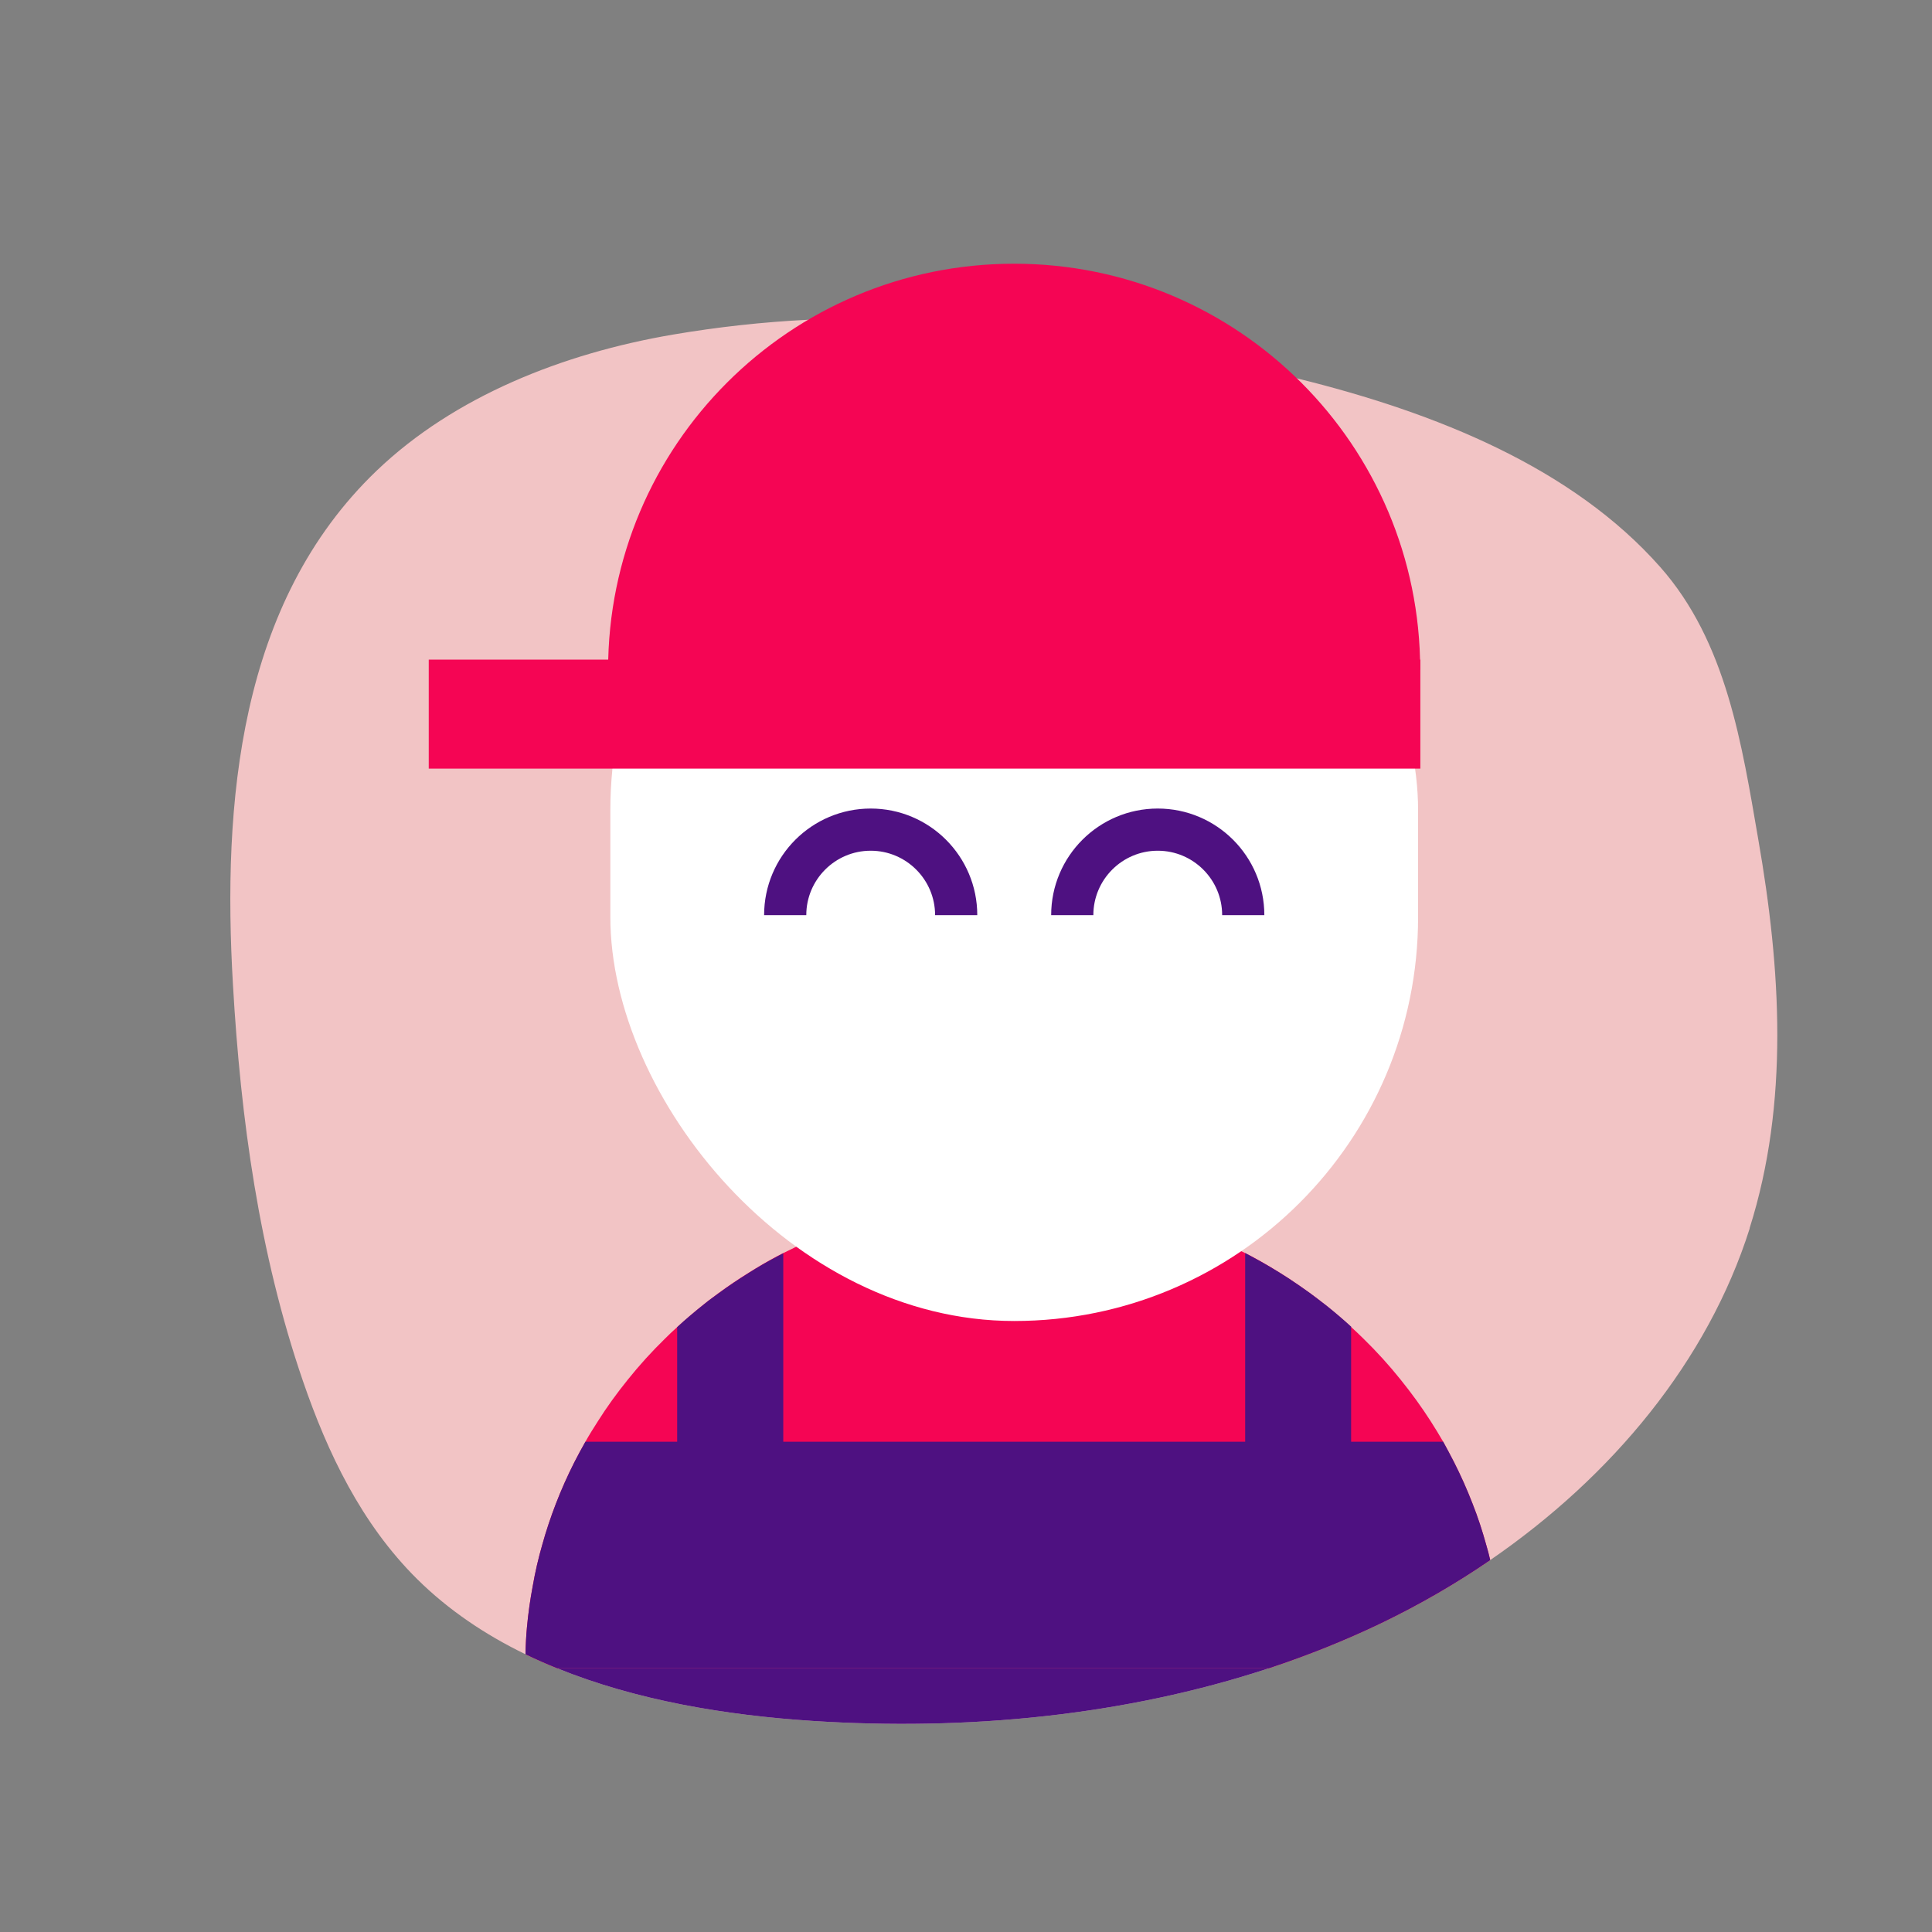
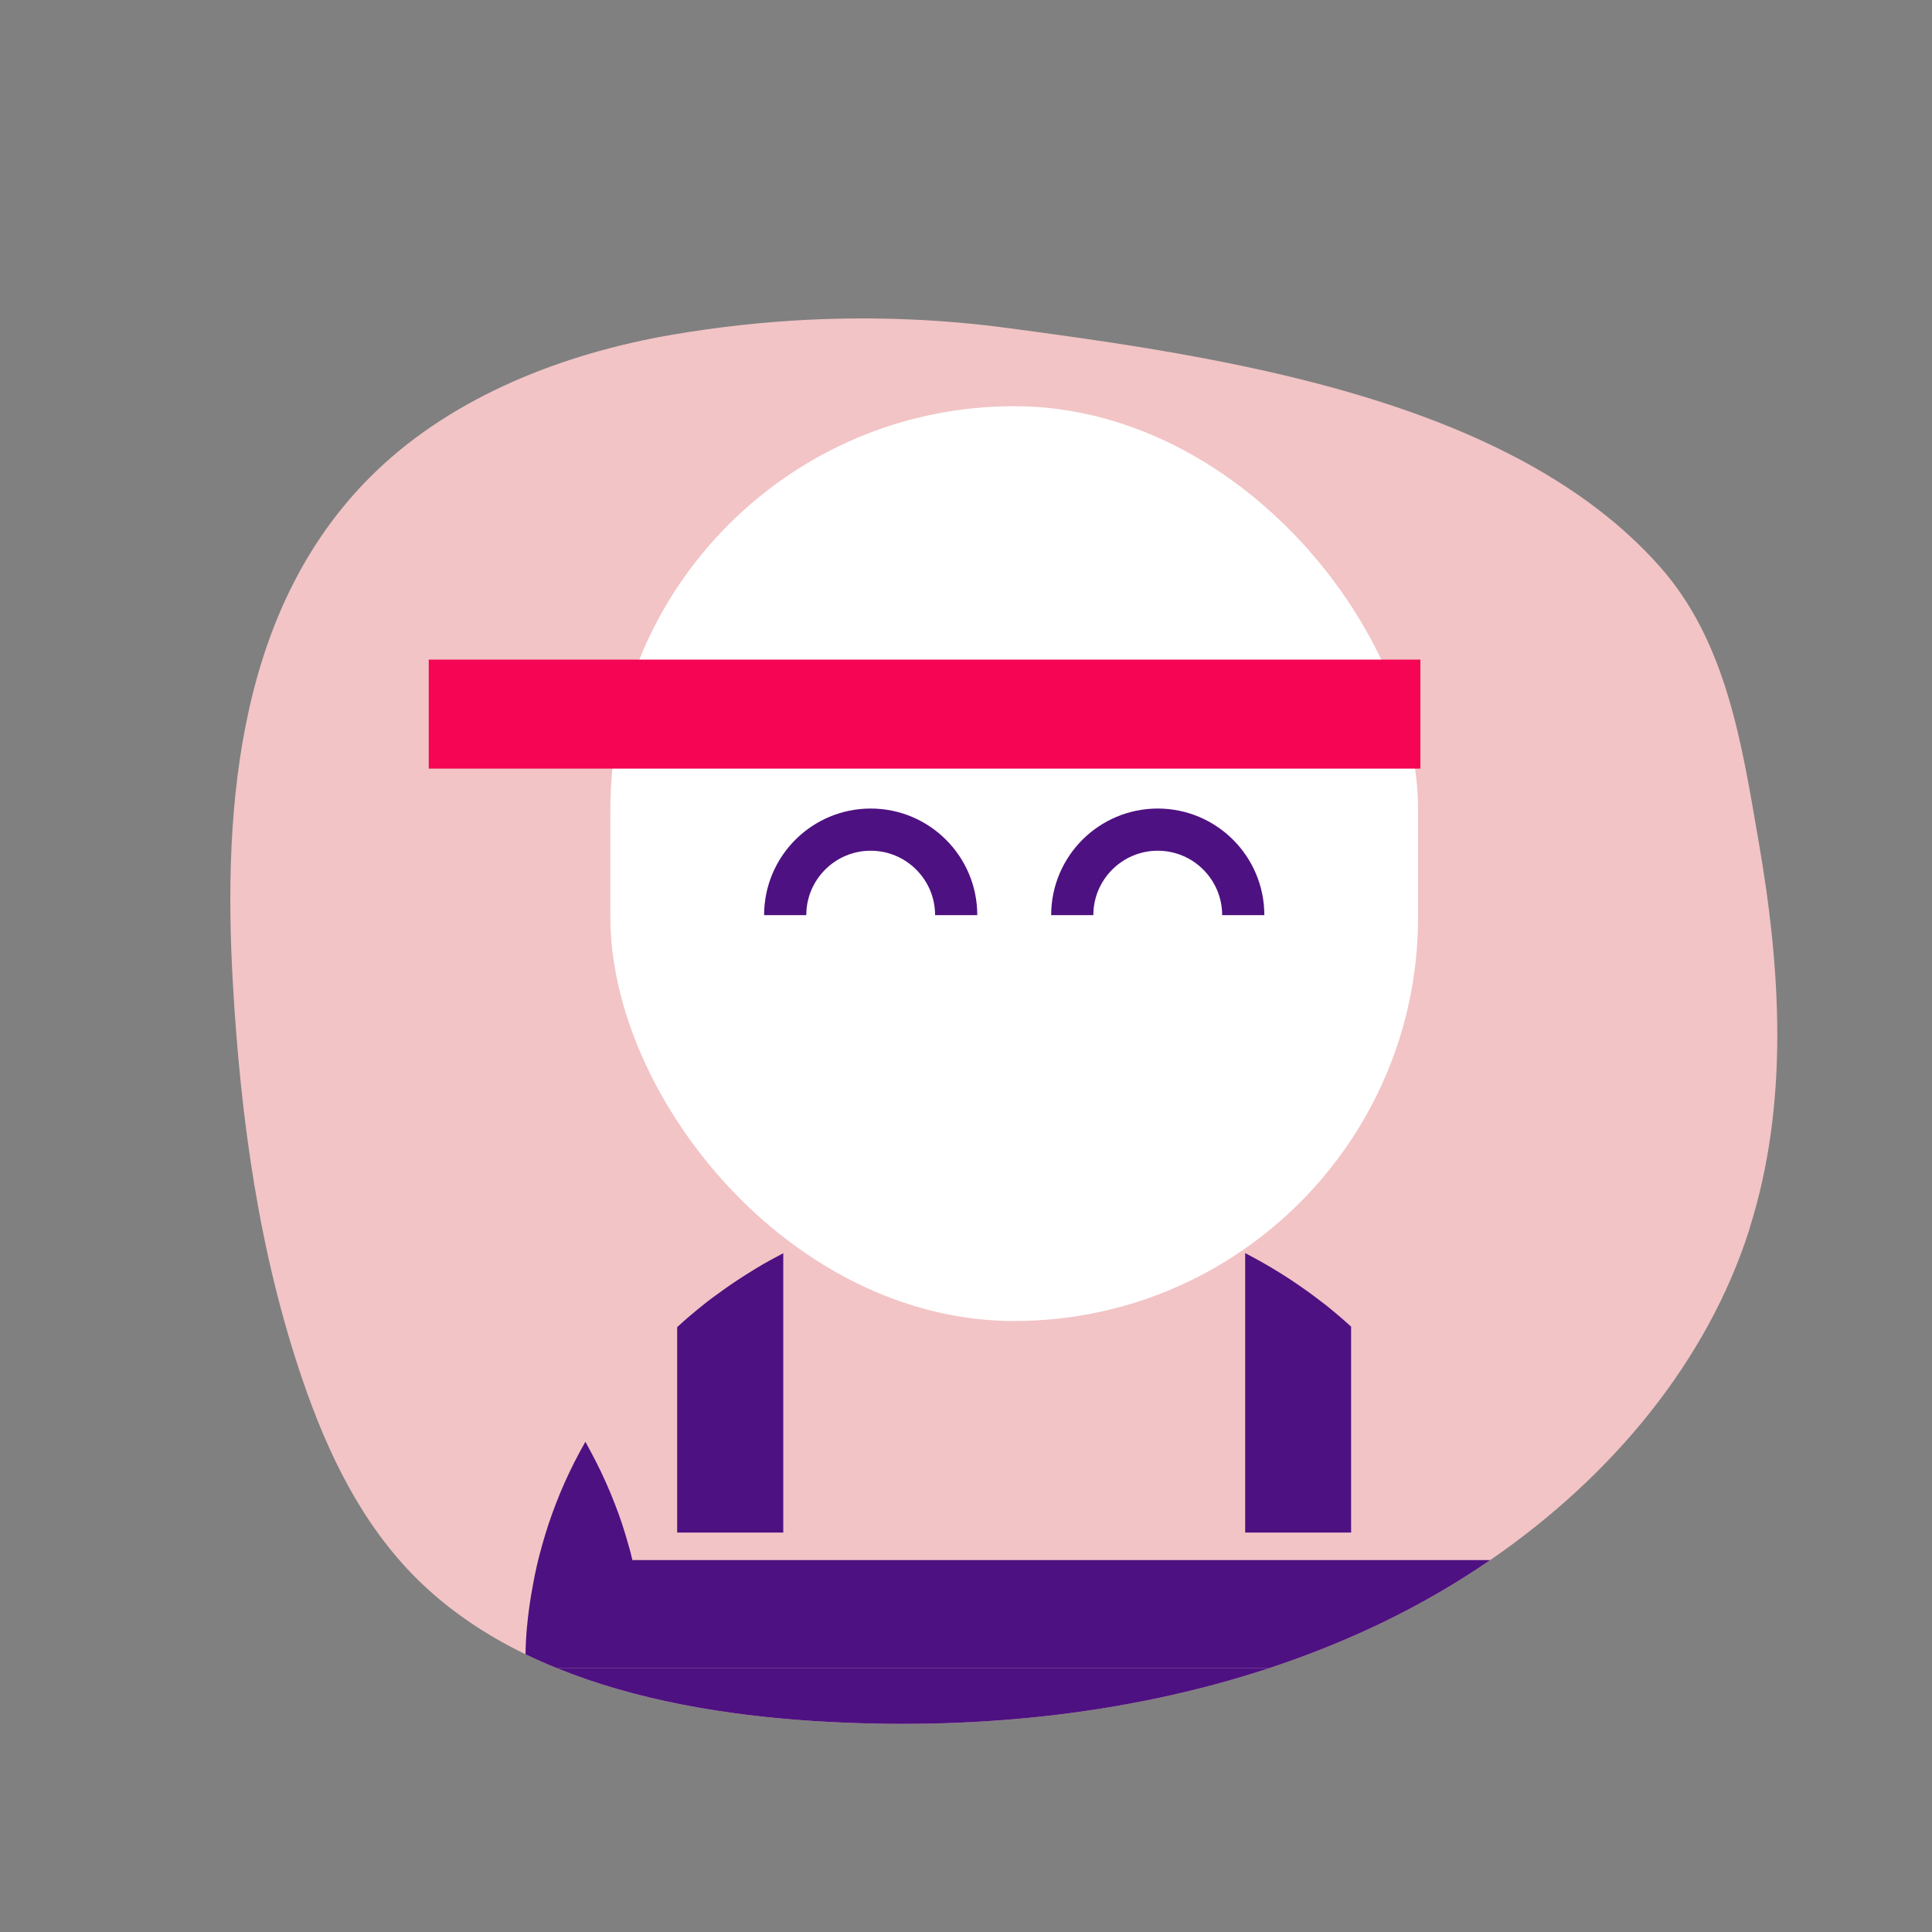
<svg xmlns="http://www.w3.org/2000/svg" id="Calque_1" viewBox="0 0 120 120">
  <rect x="0" y="0" width="120" height="120" fill="#808080" stroke="none" />
  <defs>
    <style>.cls-1{fill:none;stroke:#4e1181;stroke-miterlimit:10;stroke-width:2.62px;}.cls-2{fill:#4e1181;}.cls-2,.cls-3,.cls-4,.cls-5{stroke-width:0px;}.cls-3{fill:#f2c4c5;}.cls-4{fill:#f50554;}.cls-5{fill:#fff;}</style>
  </defs>
  <path class="cls-3" d="M108.68,76.29c-2.61,8.25-8.55,15.41-16.12,20.61-2.14,1.47-4.41,2.78-6.78,3.92-2.25,1.08-4.58,2.01-6.97,2.8-8.98,2.96-18.78,3.89-28.34,3.27-5.4-.35-10.96-1.28-15.86-3.27-.67-.27-1.33-.56-1.97-.87-2.5-1.21-4.79-2.75-6.73-4.67-3.47-3.44-5.56-7.84-7.09-12.29-2.73-7.95-3.87-16.29-4.35-24.61-.66-11.29.35-23.74,8.93-31.95,4.81-4.6,11.54-7.28,18.41-8.45,2.77-.47,5.57-.78,8.39-.92h.01c4.18-.2,8.37-.03,12.5.53,5.38.72,11.66,1.59,17.84,3.11,0-.01,0,0,0,0,8.66,2.13,17.12,5.55,22.57,11.72,4.12,4.66,5.07,11.02,6.09,16.92,1.4,8.02,1.93,16.35-.54,24.15Z" />
-   <path class="cls-4" d="M92.56,96.9c-2.14,1.47-4.41,2.78-6.78,3.92-2.25,1.08-4.58,2.01-6.97,2.8h-44.2c-.67-.27-1.33-.56-1.97-.87.01-.57.04-1.13.09-1.68.08-.87.2-1.72.36-2.56.15-.87.35-1.73.59-2.56.24-.87.53-1.73.85-2.56.34-.88.72-1.73,1.14-2.56.22-.43.45-.86.69-1.28.24-.43.51-.86.78-1.28.56-.89,1.18-1.74,1.84-2.56.72-.9,1.49-1.75,2.32-2.56.25-.25.5-.49.77-.73.54-.49,1.1-.97,1.68-1.43.17-.14.34-.27.52-.4.12-.09.24-.18.36-.27.61-.45,1.24-.87,1.88-1.27.57-.36,1.15-.7,1.75-1.02.13-.07.26-.13.39-.2.08-.04.16-.08.25-.12,1.04-.53,2.12-1,3.22-1.41.84-.31,1.7-.59,2.57-.82,2.64-.73,5.43-1.11,8.3-1.11s5.67.38,8.31,1.11c.84.22,1.67.49,2.49.79,1.13.41,2.23.89,3.3,1.44.08.04.17.08.25.12.13.07.26.13.39.2.79.42,1.55.88,2.29,1.36.44.29.88.59,1.3.9.14.1.27.2.41.3.22.17.44.34.66.52.53.42,1.04.85,1.53,1.31.26.24.52.48.77.73.83.81,1.6,1.66,2.32,2.56.66.82,1.28,1.67,1.85,2.56.27.42.53.85.78,1.28.23.42.46.85.68,1.28.42.83.8,1.68,1.14,2.56.33.83.61,1.69.85,2.56.09.31.18.63.25.95Z" />
  <rect class="cls-5" x="37.91" y="25.23" width="50.17" height="56.82" rx="25.09" ry="25.09" />
  <path class="cls-1" d="M48.77,56.84c0-2.93,2.38-5.31,5.31-5.31s5.31,2.38,5.31,5.31" />
  <path class="cls-1" d="M66.6,56.84c0-2.93,2.38-5.31,5.31-5.31s5.31,2.38,5.31,5.31" />
  <path class="cls-2" d="M48.65,77.83v17.36h-6.59v-12.76c.54-.5,1.1-.97,1.68-1.43.17-.14.34-.27.52-.4.12-.09.24-.18.37-.27.61-.45,1.24-.87,1.88-1.27.57-.36,1.15-.7,1.75-1.01.13-.07.26-.14.39-.21Z" />
  <path class="cls-2" d="M83.92,82.42v12.77h-6.58v-17.36c.13.07.26.14.39.21.79.42,1.55.87,2.29,1.35.44.29.88.59,1.31.9.14.1.27.2.4.3.23.17.45.34.67.51.52.42,1.04.86,1.53,1.31Z" />
-   <path class="cls-2" d="M92.56,96.9c-2.14,1.47-4.41,2.78-6.78,3.92-2.25,1.08-4.58,2.01-6.97,2.8h-44.2c-.67-.27-1.33-.56-1.97-.87.01-.57.04-1.13.09-1.68.08-.87.2-1.72.36-2.56.15-.87.35-1.73.59-2.56.24-.87.53-1.73.85-2.56.34-.88.72-1.73,1.14-2.56.22-.43.45-.86.69-1.28h53.28c.23.42.46.85.68,1.28.42.83.8,1.68,1.14,2.56.33.83.61,1.69.85,2.56.09.31.18.63.25.95Z" />
-   <path class="cls-4" d="M37.77,41.6c0-13.93,11.29-25.22,25.22-25.22s25.22,11.29,25.22,25.22h-50.45Z" />
+   <path class="cls-2" d="M92.56,96.9c-2.14,1.47-4.41,2.78-6.78,3.92-2.25,1.08-4.58,2.01-6.97,2.8h-44.2c-.67-.27-1.33-.56-1.97-.87.01-.57.04-1.13.09-1.68.08-.87.2-1.72.36-2.56.15-.87.35-1.73.59-2.56.24-.87.53-1.73.85-2.56.34-.88.72-1.73,1.14-2.56.22-.43.45-.86.69-1.28c.23.42.46.85.68,1.28.42.83.8,1.68,1.14,2.56.33.83.61,1.69.85,2.56.09.31.18.63.25.95Z" />
  <rect class="cls-4" x="26.63" y="40.97" width="61.59" height="6.77" />
  <path class="cls-2" d="M78.81,103.62c-8.98,2.96-18.78,3.89-28.34,3.27-5.4-.35-10.96-1.28-15.86-3.27h44.2Z" />
</svg>